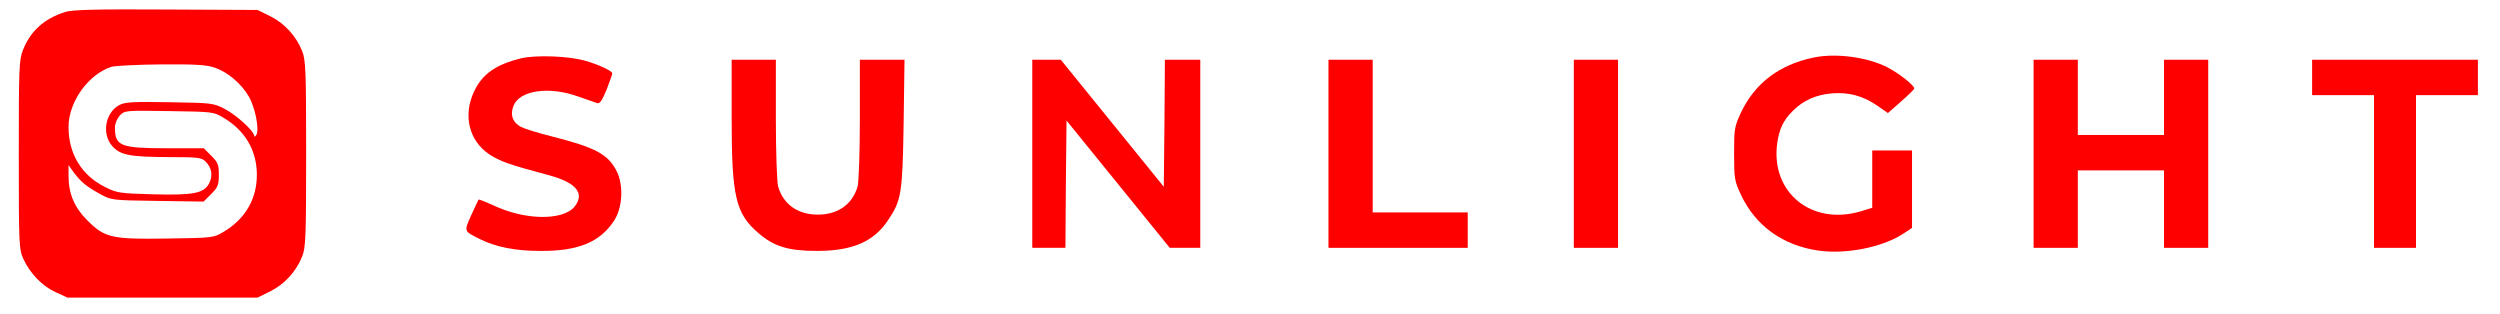
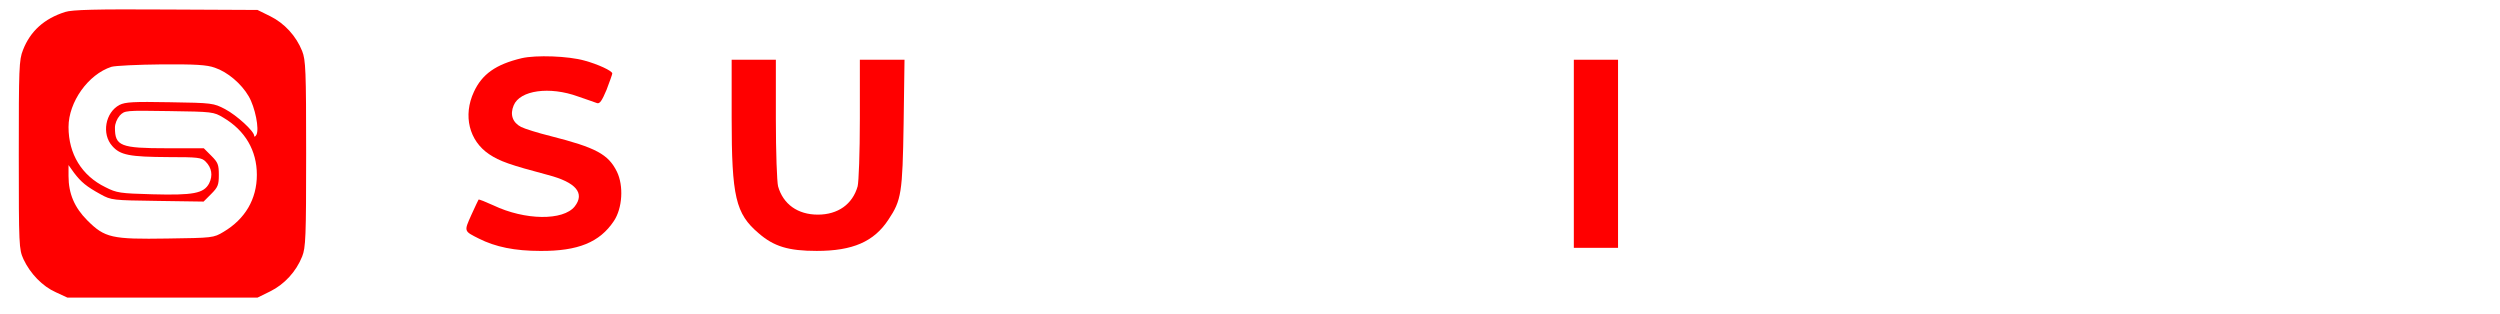
<svg xmlns="http://www.w3.org/2000/svg" width="175" height="22" viewBox="0 0 175 22" fill="none">
  <path d="M4.565 0.837C3.095 1.301 2.12 2.184 1.609 3.501C1.331 4.198 1.315 4.755 1.315 10.842C1.315 17.239 1.331 17.441 1.64 18.138C2.12 19.16 2.971 20.043 3.915 20.461L4.719 20.833H11.373H18.026L18.908 20.399C19.914 19.904 20.734 19.005 21.152 17.952C21.399 17.332 21.43 16.62 21.43 10.765C21.43 4.91 21.399 4.198 21.152 3.578C20.734 2.525 19.914 1.626 18.908 1.131L18.026 0.697L11.605 0.666C6.715 0.635 5.029 0.682 4.565 0.837ZM15.04 4.74C15.922 5.034 16.896 5.855 17.407 6.738C17.856 7.497 18.165 9.046 17.949 9.433C17.871 9.572 17.794 9.603 17.794 9.51C17.794 9.185 16.572 8.07 15.752 7.636C14.947 7.218 14.87 7.203 11.883 7.156C9.346 7.11 8.773 7.141 8.371 7.342C7.365 7.869 7.102 9.387 7.86 10.223C8.417 10.858 9.067 10.982 11.806 10.997C13.864 10.997 14.111 11.028 14.39 11.307C14.823 11.741 14.916 12.283 14.637 12.841C14.266 13.538 13.539 13.677 10.661 13.6C8.402 13.538 8.17 13.507 7.381 13.104C5.725 12.299 4.797 10.781 4.797 8.891C4.797 7.141 6.174 5.204 7.798 4.678C8.061 4.6 9.64 4.523 11.311 4.507C13.678 4.492 14.483 4.538 15.04 4.74ZM15.643 8.24C17.16 9.139 17.98 10.533 17.98 12.236C17.98 13.94 17.16 15.334 15.643 16.233C14.947 16.651 14.885 16.651 11.713 16.697C7.829 16.759 7.334 16.651 6.112 15.427C5.214 14.529 4.797 13.553 4.797 12.329V11.555L5.183 12.097C5.679 12.748 6.05 13.057 7.04 13.6C7.798 14.018 7.876 14.018 11.032 14.064L14.251 14.111L14.777 13.584C15.256 13.104 15.318 12.949 15.318 12.236C15.318 11.524 15.256 11.369 14.792 10.905L14.266 10.378H11.698C8.433 10.378 8.046 10.223 8.046 8.937C8.046 8.659 8.185 8.318 8.386 8.085C8.742 7.729 8.742 7.729 11.837 7.776C14.885 7.822 14.947 7.822 15.643 8.24Z" fill="#FF0000" />
  <path d="M36.516 4.074C34.706 4.508 33.747 5.189 33.174 6.428C32.401 8.086 32.834 9.852 34.242 10.796C34.984 11.292 35.696 11.54 38.373 12.252C40.323 12.764 40.957 13.523 40.23 14.452C39.425 15.459 36.748 15.428 34.536 14.374C33.994 14.127 33.53 13.941 33.499 13.972C33.484 13.987 33.252 14.483 32.989 15.056C32.478 16.202 32.462 16.171 33.515 16.698C34.675 17.286 36.037 17.565 37.832 17.565C40.462 17.581 41.978 16.961 42.969 15.474C43.572 14.576 43.665 13.011 43.185 12.02C42.582 10.796 41.715 10.332 38.543 9.526C37.661 9.309 36.733 9.015 36.485 8.891C35.882 8.581 35.681 8.024 35.959 7.373C36.393 6.32 38.466 6.026 40.462 6.754C41.065 6.955 41.653 7.172 41.793 7.218C41.978 7.28 42.133 7.064 42.458 6.289C42.675 5.716 42.86 5.205 42.86 5.143C42.86 4.957 41.839 4.492 40.926 4.244C39.781 3.919 37.522 3.842 36.516 4.074Z" fill="#FF0000" />
-   <path d="M126.956 4.027C124.558 4.522 122.84 5.824 121.866 7.884C121.417 8.859 121.386 8.999 121.386 10.765C121.386 12.53 121.417 12.67 121.881 13.661C122.887 15.799 124.774 17.162 127.235 17.533C129.184 17.828 131.784 17.317 133.254 16.341L133.842 15.954V13.243V10.532H132.449H131.057V12.546V14.544L130.252 14.792C126.817 15.814 123.939 13.475 124.403 10.037C124.542 9.03 124.836 8.41 125.502 7.76C126.213 7.032 127.126 6.629 128.225 6.536C129.432 6.443 130.391 6.706 131.397 7.388L132.155 7.915L133.068 7.109C133.579 6.66 133.996 6.257 133.996 6.195C133.996 5.963 132.898 5.111 132.109 4.708C130.701 3.996 128.534 3.702 126.956 4.027Z" fill="#FF0000" />
  <path d="M51.216 8.24C51.216 13.77 51.494 14.962 53.103 16.325C54.171 17.255 55.192 17.564 57.173 17.564C59.695 17.564 61.18 16.914 62.186 15.38C63.099 14.017 63.176 13.522 63.254 8.627L63.316 4.182H61.753H60.19V8.317C60.19 10.703 60.113 12.716 60.035 13.042C59.679 14.296 58.658 15.024 57.25 15.024C55.842 15.024 54.821 14.296 54.465 13.042C54.388 12.716 54.31 10.703 54.31 8.317V4.182H52.763H51.216V8.24Z" fill="#FF0000" />
-   <path d="M72.259 10.765V17.348H73.419H74.58L74.611 12.902L74.657 8.441L78.278 12.902L81.883 17.348H82.951H84.019V10.765V4.182H82.781H81.543L81.512 8.627L81.466 13.073L77.86 8.627L74.255 4.182H73.249H72.259V10.765Z" fill="#FF0000" />
-   <path d="M92.993 10.765V17.348H97.867H102.741V16.108V14.869H99.414H96.088V9.526V4.182H94.54H92.993V10.765Z" fill="#FF0000" />
  <path d="M110.168 10.765V17.348H111.715H113.263V10.765V4.182H111.715H110.168V10.765Z" fill="#FF0000" />
-   <path d="M142.352 10.765V17.348H143.899H145.447V14.637V11.927H148.464H151.481V14.637V17.348H153.028H154.576V10.765V4.182H153.028H151.481V6.815V9.448H148.464H145.447V6.815V4.182H143.899H142.352V10.765Z" fill="#FF0000" />
-   <path d="M161.848 5.421V6.66H164.014H166.18V12.004V17.348H167.65H169.12V12.004V6.66H171.286H173.453V5.421V4.182H167.65H161.848V5.421Z" fill="#FF0000" />
</svg>